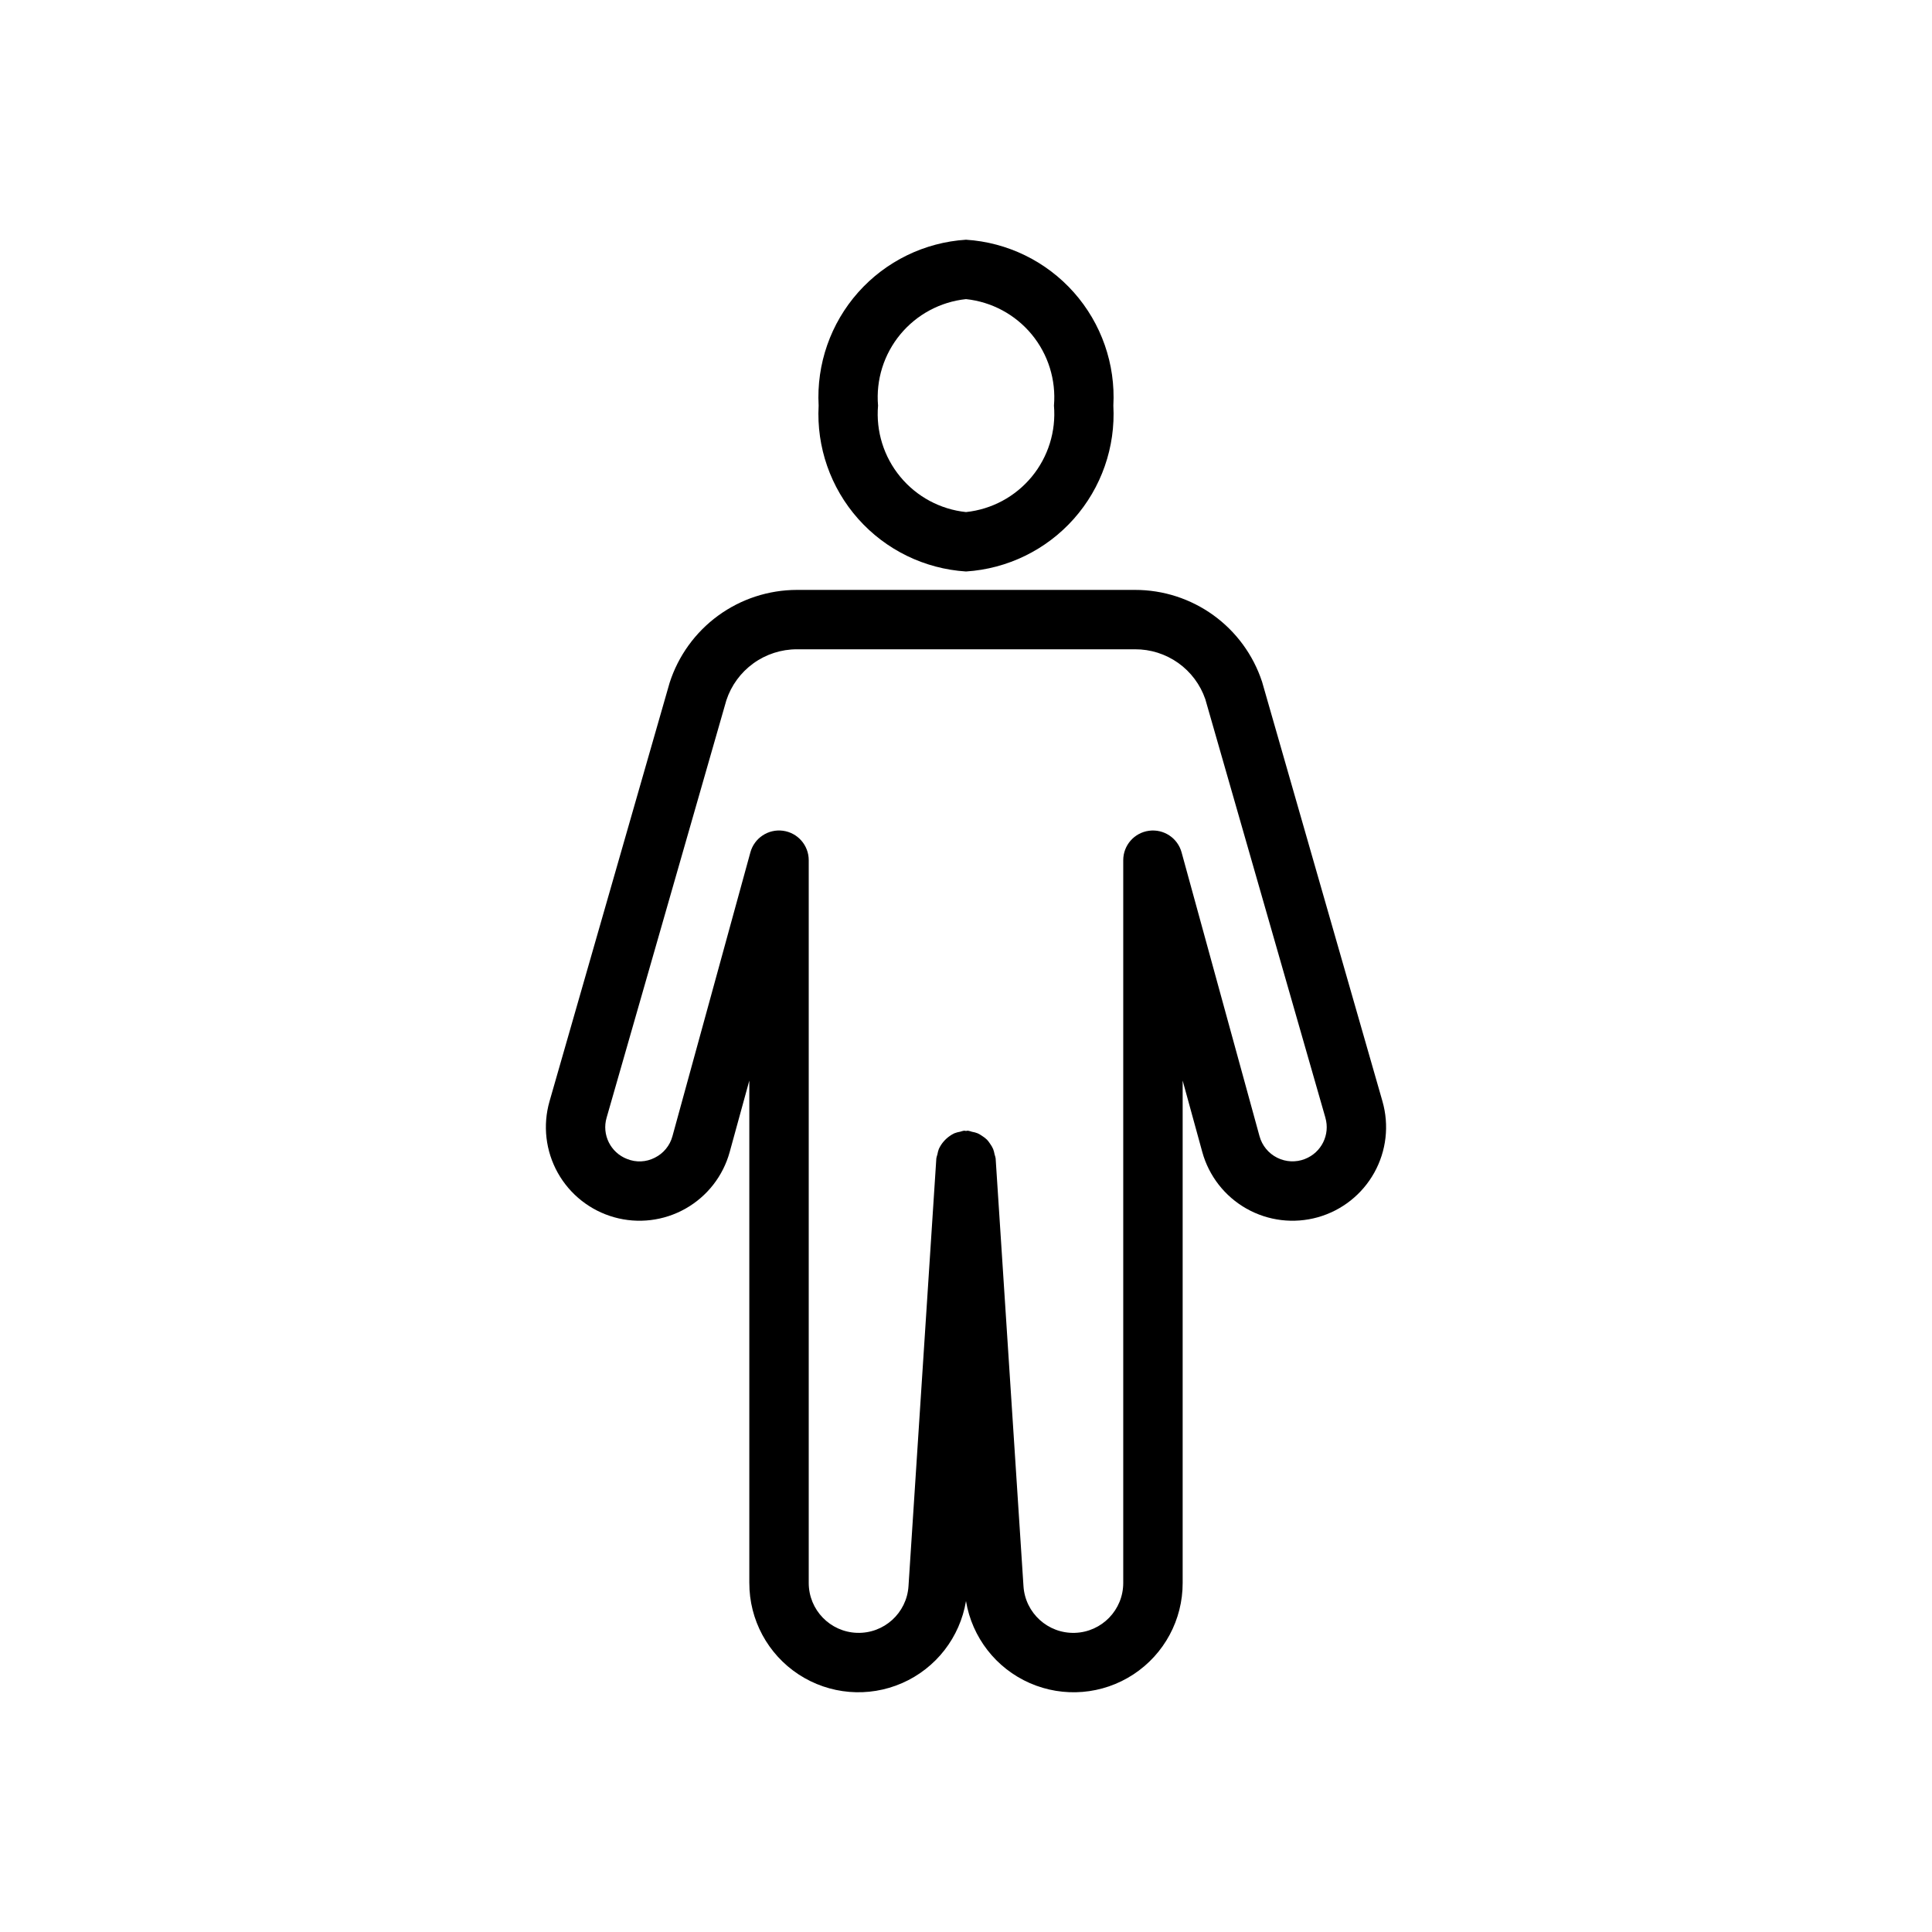
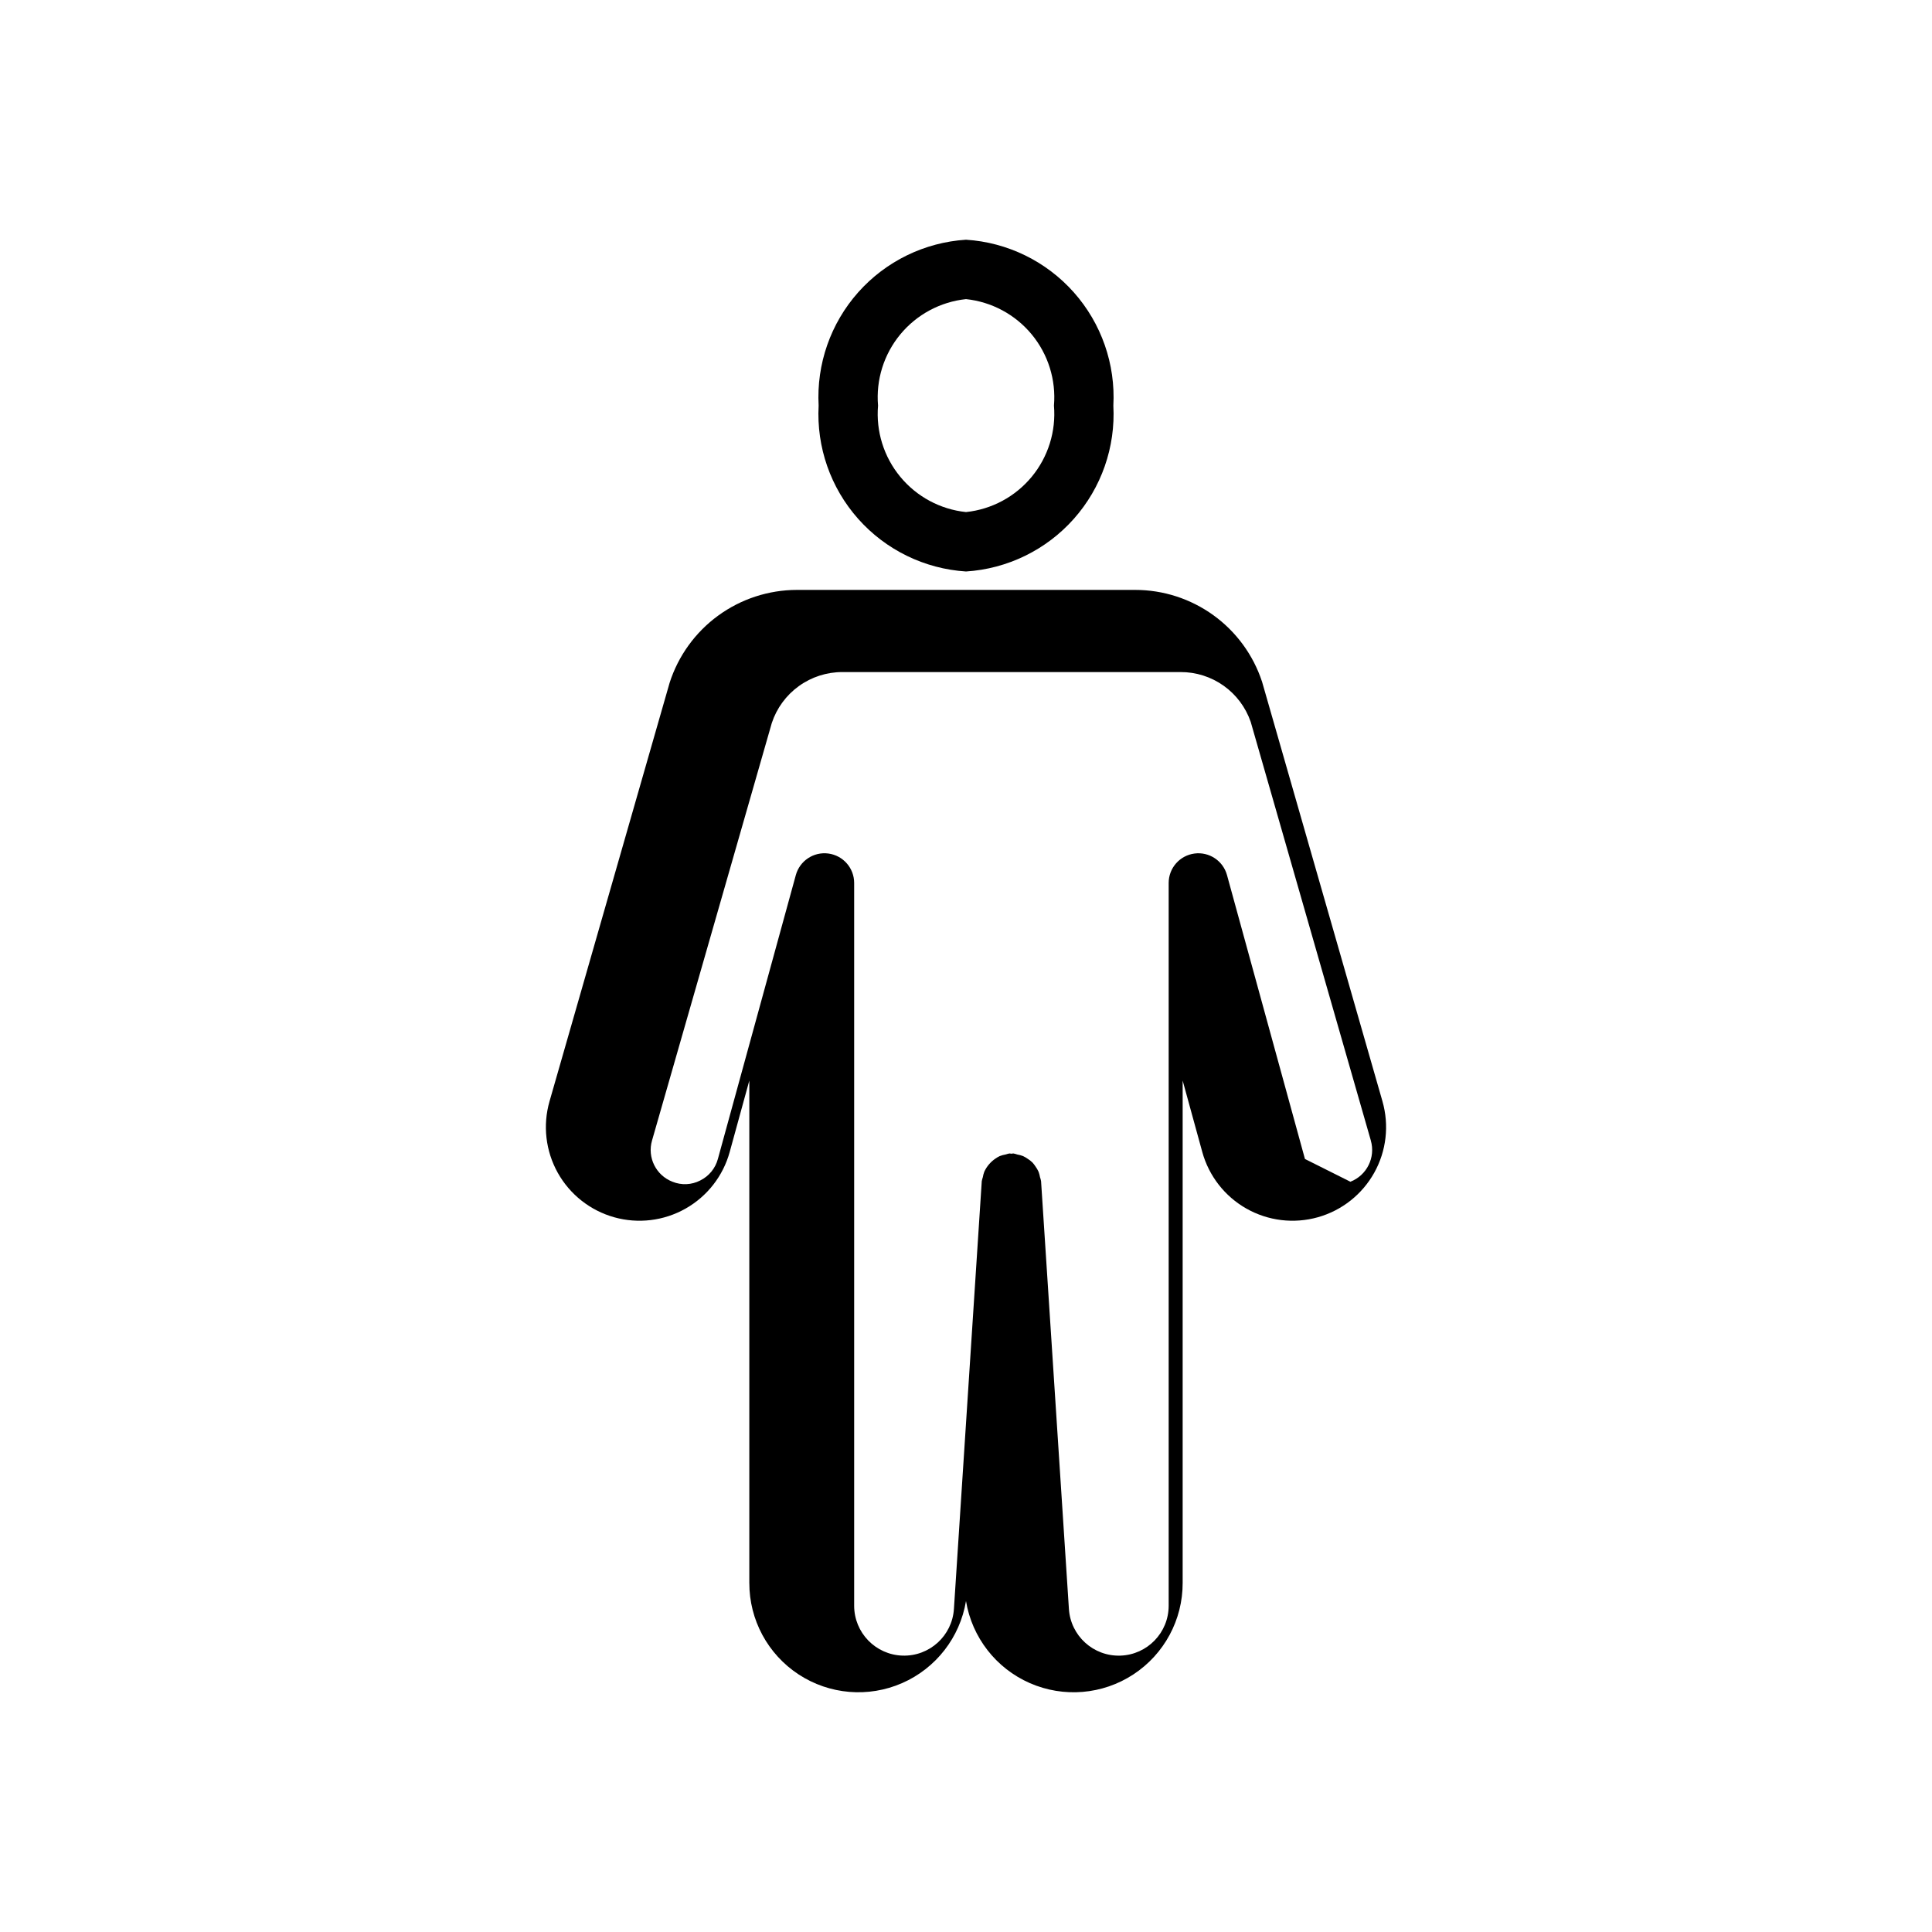
<svg xmlns="http://www.w3.org/2000/svg" fill="#000000" width="800px" height="800px" version="1.1" viewBox="144 144 512 512">
-   <path d="m400 295.45c10.988-0.703 21.254-5.711 28.57-13.945 7.312-8.23 11.078-19.02 10.48-30.012 0.598-10.996-3.168-21.785-10.48-30.02-7.312-8.23-17.582-13.246-28.57-13.945-10.992 0.699-21.258 5.715-28.574 13.945-7.312 8.234-11.078 19.023-10.48 30.02-0.598 10.992 3.168 21.781 10.484 30.012 7.312 8.234 17.578 13.242 28.57 13.945zm0-72.18c6.805 0.719 13.055 4.078 17.414 9.352 4.356 5.277 6.473 12.051 5.894 18.871 0.578 6.816-1.539 13.59-5.894 18.863-4.359 5.277-10.609 8.633-17.414 9.348-6.805-0.715-13.059-4.07-17.414-9.348-4.359-5.273-6.477-12.047-5.894-18.863-0.582-6.82 1.535-13.594 5.894-18.871 4.356-5.273 10.609-8.633 17.414-9.352zm110.37 212.6-31.918-111.23h-0.004c-2.332-7.078-6.844-13.238-12.887-17.605-6.039-4.363-13.309-6.711-20.762-6.703h-89.605c-7.504 0.008-14.812 2.394-20.875 6.816s-10.566 10.656-12.863 17.801l-31.828 110.92c-1.82 6.348-1.035 13.156 2.18 18.922 3.219 5.766 8.602 10.012 14.957 11.797 6.356 1.785 13.16 0.961 18.906-2.289 5.75-3.25 9.965-8.656 11.711-15.02l5.195-18.91v133.12l0.004-0.004c-0.027 9.773 4.883 18.895 13.059 24.254 8.172 5.356 18.496 6.219 27.445 2.297 8.949-3.922 15.312-12.102 16.914-21.742 1.598 9.641 7.961 17.824 16.91 21.746 8.949 3.922 19.277 3.059 27.449-2.301 8.172-5.356 13.086-14.48 13.059-24.254v-133.12l5.195 18.91v0.004c1.75 6.363 5.965 11.77 11.711 15.02 5.746 3.25 12.551 4.074 18.91 2.289 6.356-1.785 11.738-6.031 14.953-11.797 3.219-5.766 4-12.574 2.18-18.922zm-20.539 15.273-0.004 0.004c-2.391 0.934-5.066 0.812-7.363-0.34-2.297-1.148-3.996-3.219-4.676-5.695l-20.656-75.23c-1.043-3.801-4.734-6.246-8.641-5.719s-6.82 3.859-6.82 7.801v191.53c0.004 7.144-5.664 13-12.801 13.23-7.141 0.234-13.176-5.242-13.637-12.371l-7.379-113.37c-0.066-0.355-0.16-0.711-0.281-1.055-0.082-0.488-0.207-0.969-0.383-1.434-0.223-0.504-0.5-0.977-0.828-1.422-0.234-0.363-0.5-0.711-0.793-1.031-0.391-0.383-0.828-0.719-1.293-1.004-0.379-0.27-0.777-0.504-1.199-0.699-0.488-0.188-0.992-0.324-1.508-0.41-0.344-0.121-0.699-0.215-1.059-0.285-0.184-0.012-0.344 0.07-0.523 0.07-0.176 0-0.328-0.078-0.508-0.07h0.004c-0.336 0.066-0.668 0.156-0.992 0.266-0.543 0.09-1.078 0.234-1.594 0.434-0.402 0.188-0.785 0.414-1.145 0.668-1.277 0.871-2.297 2.07-2.945 3.473-0.176 0.473-0.305 0.961-0.387 1.457-0.121 0.34-0.211 0.691-0.281 1.043l-7.379 113.37c-0.461 7.125-6.496 12.602-13.637 12.367-7.137-0.23-12.805-6.086-12.801-13.23v-191.53 0.004c0-3.941-2.914-7.277-6.82-7.805-3.902-0.527-7.598 1.918-8.641 5.719l-20.656 75.23c-0.668 2.481-2.371 4.555-4.672 5.695-2.289 1.184-4.981 1.305-7.367 0.332-4.367-1.688-6.719-6.434-5.41-10.93l31.734-110.62c1.297-3.938 3.805-7.363 7.16-9.789 3.359-2.426 7.398-3.731 11.543-3.727h89.605c4.094-0.02 8.09 1.246 11.43 3.613 3.336 2.371 5.848 5.727 7.184 9.594l31.828 110.92-0.004 0.004c1.305 4.496-1.043 9.246-5.41 10.938z" />
+   <path d="m400 295.45c10.988-0.703 21.254-5.711 28.57-13.945 7.312-8.23 11.078-19.02 10.48-30.012 0.598-10.996-3.168-21.785-10.48-30.02-7.312-8.23-17.582-13.246-28.57-13.945-10.992 0.699-21.258 5.715-28.574 13.945-7.312 8.234-11.078 19.023-10.48 30.02-0.598 10.992 3.168 21.781 10.484 30.012 7.312 8.234 17.578 13.242 28.57 13.945zm0-72.18c6.805 0.719 13.055 4.078 17.414 9.352 4.356 5.277 6.473 12.051 5.894 18.871 0.578 6.816-1.539 13.59-5.894 18.863-4.359 5.277-10.609 8.633-17.414 9.348-6.805-0.715-13.059-4.07-17.414-9.348-4.359-5.273-6.477-12.047-5.894-18.863-0.582-6.82 1.535-13.594 5.894-18.871 4.356-5.273 10.609-8.633 17.414-9.352zm110.37 212.6-31.918-111.23h-0.004c-2.332-7.078-6.844-13.238-12.887-17.605-6.039-4.363-13.309-6.711-20.762-6.703h-89.605c-7.504 0.008-14.812 2.394-20.875 6.816s-10.566 10.656-12.863 17.801l-31.828 110.92c-1.82 6.348-1.035 13.156 2.18 18.922 3.219 5.766 8.602 10.012 14.957 11.797 6.356 1.785 13.16 0.961 18.906-2.289 5.75-3.25 9.965-8.656 11.711-15.02l5.195-18.91v133.12l0.004-0.004c-0.027 9.773 4.883 18.895 13.059 24.254 8.172 5.356 18.496 6.219 27.445 2.297 8.949-3.922 15.312-12.102 16.914-21.742 1.598 9.641 7.961 17.824 16.91 21.746 8.949 3.922 19.277 3.059 27.449-2.301 8.172-5.356 13.086-14.48 13.059-24.254v-133.12l5.195 18.91v0.004c1.75 6.363 5.965 11.77 11.711 15.02 5.746 3.25 12.551 4.074 18.91 2.289 6.356-1.785 11.738-6.031 14.953-11.797 3.219-5.766 4-12.574 2.18-18.922zm-20.539 15.273-0.004 0.004l-20.656-75.23c-1.043-3.801-4.734-6.246-8.641-5.719s-6.82 3.859-6.82 7.801v191.53c0.004 7.144-5.664 13-12.801 13.23-7.141 0.234-13.176-5.242-13.637-12.371l-7.379-113.37c-0.066-0.355-0.16-0.711-0.281-1.055-0.082-0.488-0.207-0.969-0.383-1.434-0.223-0.504-0.5-0.977-0.828-1.422-0.234-0.363-0.5-0.711-0.793-1.031-0.391-0.383-0.828-0.719-1.293-1.004-0.379-0.27-0.777-0.504-1.199-0.699-0.488-0.188-0.992-0.324-1.508-0.41-0.344-0.121-0.699-0.215-1.059-0.285-0.184-0.012-0.344 0.07-0.523 0.07-0.176 0-0.328-0.078-0.508-0.07h0.004c-0.336 0.066-0.668 0.156-0.992 0.266-0.543 0.09-1.078 0.234-1.594 0.434-0.402 0.188-0.785 0.414-1.145 0.668-1.277 0.871-2.297 2.07-2.945 3.473-0.176 0.473-0.305 0.961-0.387 1.457-0.121 0.34-0.211 0.691-0.281 1.043l-7.379 113.37c-0.461 7.125-6.496 12.602-13.637 12.367-7.137-0.23-12.805-6.086-12.801-13.23v-191.53 0.004c0-3.941-2.914-7.277-6.82-7.805-3.902-0.527-7.598 1.918-8.641 5.719l-20.656 75.23c-0.668 2.481-2.371 4.555-4.672 5.695-2.289 1.184-4.981 1.305-7.367 0.332-4.367-1.688-6.719-6.434-5.41-10.93l31.734-110.62c1.297-3.938 3.805-7.363 7.16-9.789 3.359-2.426 7.398-3.731 11.543-3.727h89.605c4.094-0.02 8.09 1.246 11.43 3.613 3.336 2.371 5.848 5.727 7.184 9.594l31.828 110.92-0.004 0.004c1.305 4.496-1.043 9.246-5.41 10.938z" />
</svg>